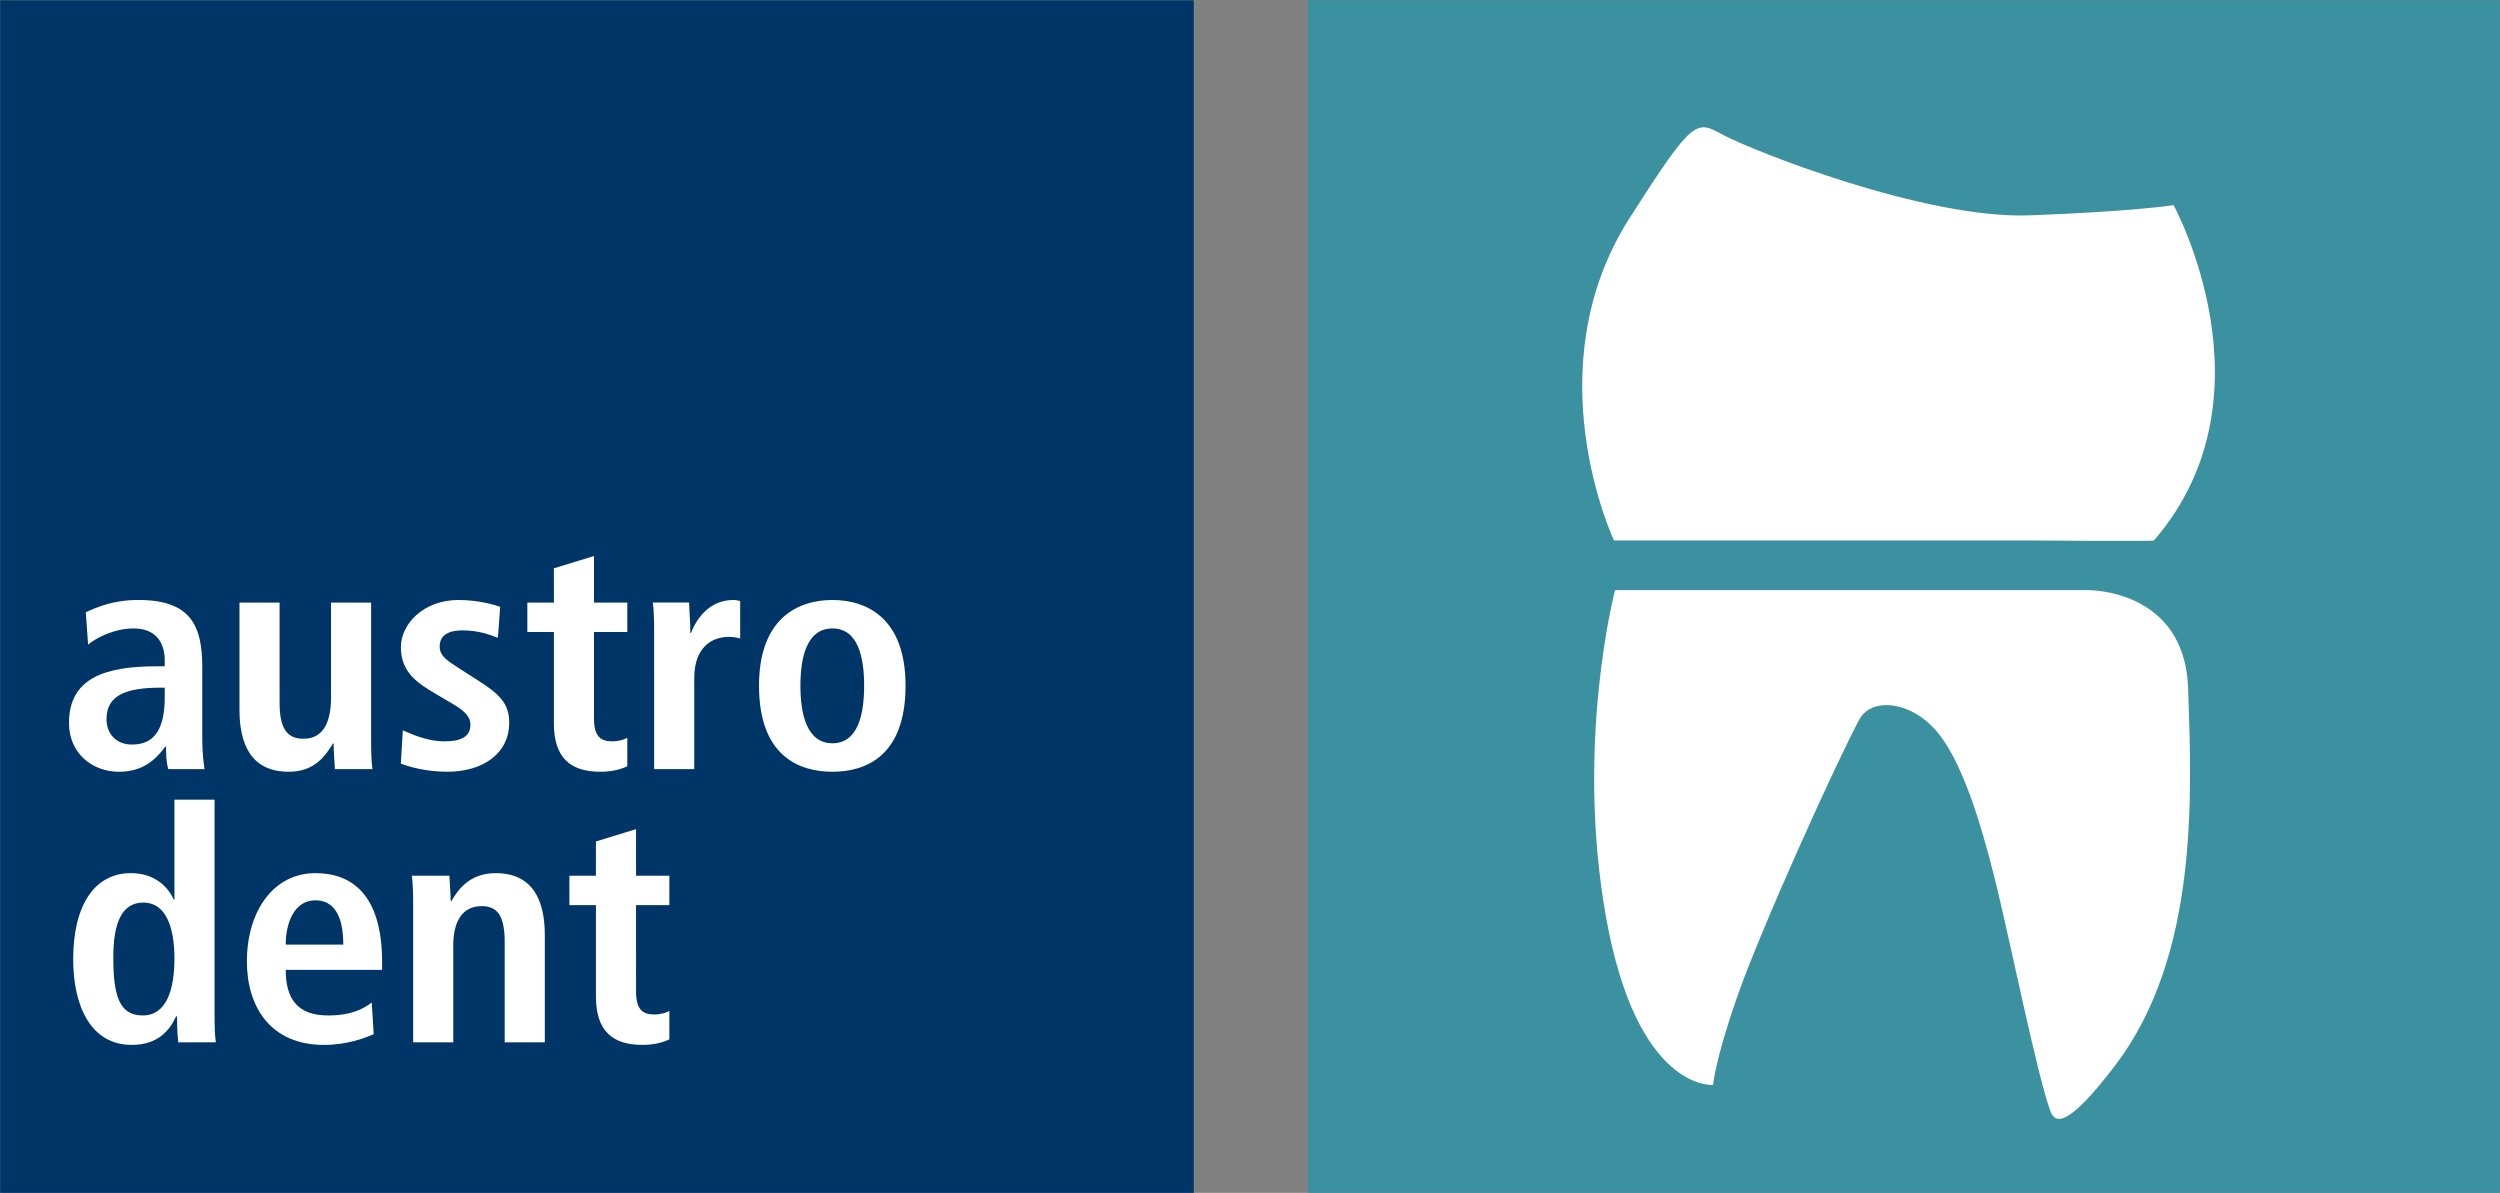
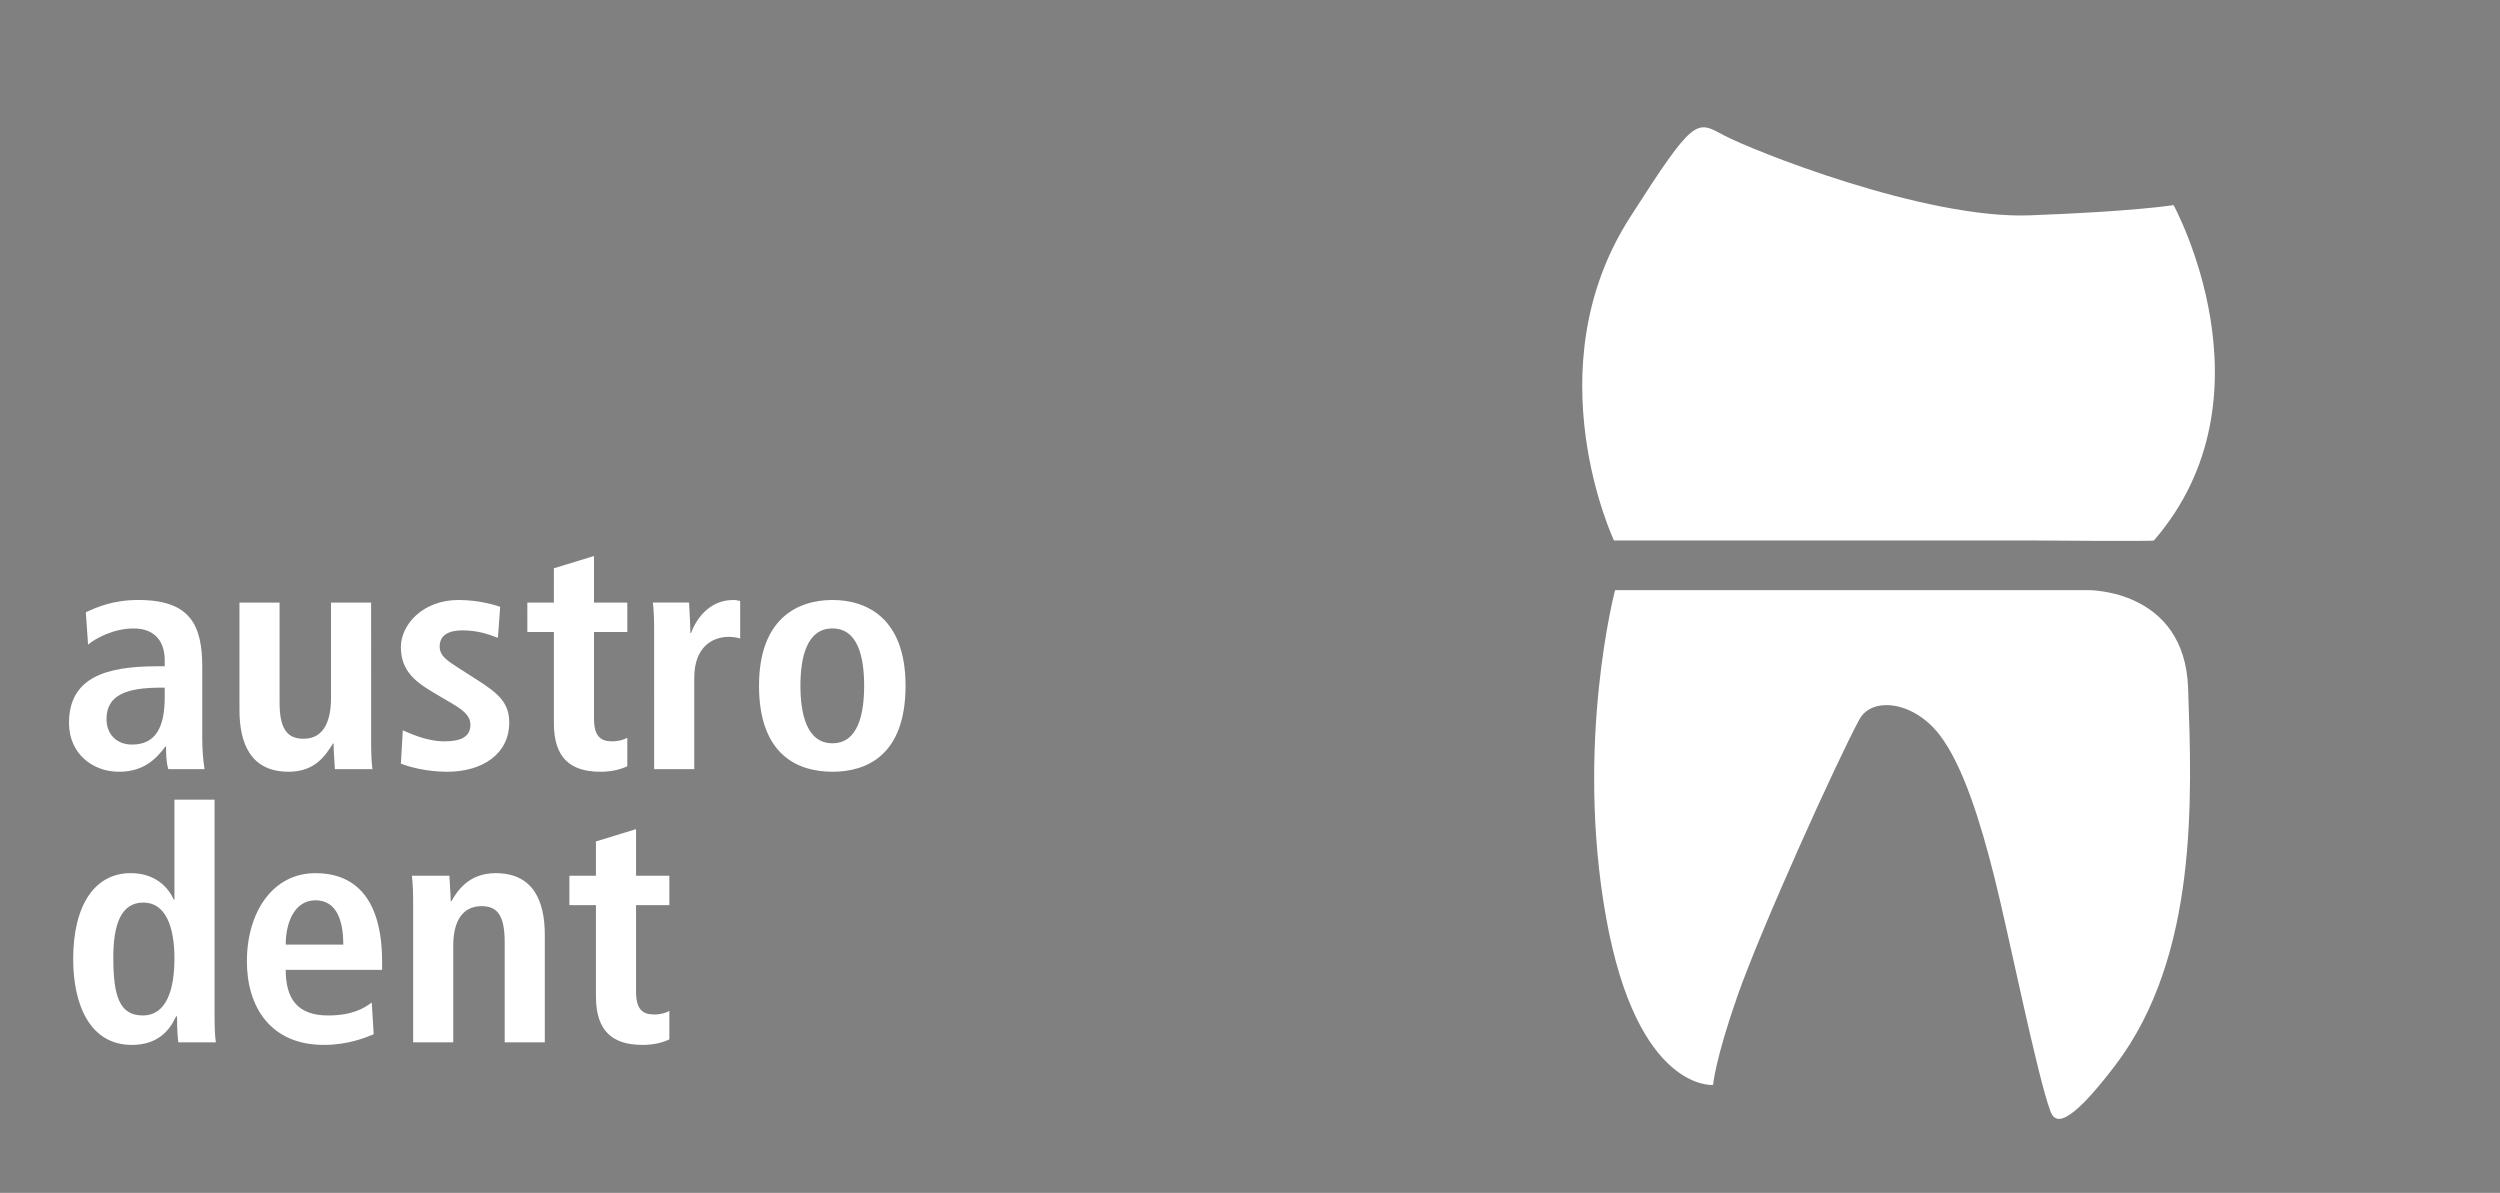
<svg xmlns="http://www.w3.org/2000/svg" width="245.542mm" height="117.162mm" viewBox="0 0 245.542 117.162" version="1.1">
  <rect x="0" y="0" width="245.542" height="117.162" fill="#808080" stroke="none" />
  <g transform="translate(-7.881,-5.317)">
    <g transform="matrix(0.353,0,0,0.353,-21.119,-29.684)">
-       <path style="fill:#3C91A0;fill-opacity:1;fill-rule:nonzero;stroke:none" d="M 446.129,99.215 H 778.227 V 431.312 H 446.129 Z m 0,0" />
      <path style="fill:#ffffff;fill-opacity:1;fill-rule:nonzero;stroke:none" d="m 531.52,263.352 h 131.695 c 0,0 26.805,-0.332 27.746,27.281 1.043,30.301 2.938,74.48 -20.344,105.027 -13.715,17.984 -16.781,15.859 -17.988,12.625 -3.688,-9.918 -11.648,-49.535 -15.582,-65.133 -3.934,-15.617 -8.734,-30.984 -15.156,-39.43 -7.23,-9.504 -18.902,-10.852 -22.391,-4.41 -6.207,11.473 -27.184,57.742 -33.922,76.945 -6.258,17.84 -6.781,24.766 -6.781,24.766 0,0 -21.113,1.898 -29.793,-46.684 -8.684,-48.578 2.516,-90.988 2.516,-90.988" />
      <path style="fill:#ffffff;fill-opacity:1;fill-rule:nonzero;stroke:none" d="m 531.219,249.535 c 0,0 -22.523,-47.664 4.344,-89.723 18.004,-28.18 18.504,-27.18 26.082,-23.09 7.574,4.094 55.863,23.453 85.281,22.348 29.426,-1.109 39.992,-2.848 39.992,-2.848 0,0 29.176,53.262 -5.473,93.312 -0.238,0.273 -33.023,0 -33.023,0 z m 0,0" />
-       <path style="fill:#003568;fill-opacity:1;fill-rule:nonzero;stroke:none" d="M 82.203,99.23 H 414.301 V 431.328 H 82.203 Z m 0,0" />
      <path style="fill:#ffffff;fill-opacity:1;fill-rule:nonzero;stroke:none" d="m 130.691,321.656 v 27.812 h -0.18 c -1.621,-3.602 -5.312,-7.379 -11.973,-7.379 -9.988,0 -16.02,8.816 -16.02,23.938 0,12.871 4.77,23.852 16.289,23.852 7.203,0 10.531,-3.961 12.332,-7.922 h 0.27 c 0,3.152 0.18,5.852 0.359,7.199 h 10.441 c -0.27,-1.707 -0.359,-4.59 -0.359,-7.918 v -59.582 z m -17.012,43.922 c 0,-9.27 2.16,-15.301 8.371,-15.301 6.121,0 8.641,6.57 8.641,15.57 0,8.73 -2.25,15.84 -8.82,15.84 -6.48,0 -8.191,-5.398 -8.191,-16.109 m 71.91,12.512 c -2.07,1.527 -5.312,3.598 -12.152,3.598 -8.637,0 -11.789,-4.77 -11.789,-12.688 h 26.82 v -2.16 c 0,-18.902 -8.551,-24.75 -18.539,-24.75 -11.789,0 -19.082,10.707 -19.082,24.566 0,12.512 6.48,23.223 21.422,23.223 6.66,0 11.52,-1.98 13.859,-2.973 z m -23.941,-16.113 c 0,-6.117 2.43,-12.328 8.281,-12.328 5.039,0 7.738,4.141 7.738,12.328 z m 35.461,27.18 h 11.16 v -27 c 0,-5.938 2.07,-10.887 7.918,-10.887 4.59,0 6.391,2.969 6.391,10.078 v 27.809 h 11.16 v -29.879 c 0,-9.359 -3.148,-17.188 -13.68,-17.188 -7.559,0 -10.711,5.039 -12.328,7.828 h 0.09 -0.27 c 0,-2.34 -0.273,-4.77 -0.363,-7.109 H 196.75 c 0.27,2.07 0.359,4.77 0.359,7.648 z m 50.852,-46.348 h -7.383 V 351 h 7.383 v 25.379 c 0,9.719 4.68,13.5 12.957,13.5 3.332,0 5.762,-0.723 7.473,-1.531 v -7.918 c -0.812,0.449 -2.25,0.988 -4.23,0.988 -3.242,0 -5.039,-1.441 -5.039,-6.391 V 351 h 9.27 v -8.191 h -9.27 v -12.961 l -11.16,3.422 z m 0,0" />
      <path style="fill:#ffffff;fill-opacity:1;fill-rule:nonzero;stroke:none" d="m 106.66,278.508 c 2.16,-1.801 7.109,-4.5 12.691,-4.5 6.387,0 8.637,4.23 8.637,8.82 v 1.711 h -2.25 c -14.129,0 -24.387,3.148 -24.387,15.75 0,8.641 6.66,13.59 13.859,13.59 6.66,0 10.168,-3.242 12.961,-7.02 h 0.18 c 0,2.25 0.09,4.5 0.629,6.297 h 10.078 c -0.27,-1.797 -0.629,-4.859 -0.629,-8.188 v -20.25 c 0,-11.609 -3.328,-18.629 -17.73,-18.629 -7.109,0 -11.52,1.977 -14.668,3.418 z m 21.328,14.582 c 0,8.277 -2.43,13.227 -9.09,13.227 -4.316,0 -7.109,-2.879 -7.109,-7.109 0,-6.75 5.672,-8.73 15.211,-8.73 h 0.988 z m 57.422,-26.281 H 174.25 v 26.551 c 0,5.938 -1.711,11.34 -7.648,11.34 -4.68,0 -6.66,-2.973 -6.66,-10.082 v -27.809 h -11.16 v 29.879 c 0,9.359 3.148,17.191 13.68,17.191 7.289,0 10.168,-4.41 12.328,-7.832 l -0.09,-0.09 0.27,0.09 c 0,2.34 0.27,4.77 0.363,7.109 h 10.438 c -0.27,-2.066 -0.359,-4.77 -0.359,-7.648 z m 8.281,44.82 c 2.34,0.898 7.109,2.25 12.867,2.25 10.082,0 17.281,-5.129 17.281,-13.68 0,-5.402 -2.879,-8.012 -8.641,-11.699 l -5.488,-3.512 c -3.242,-2.07 -5.223,-3.422 -5.223,-5.941 0,-2.789 1.891,-4.5 6.391,-4.5 4.051,0 7.02,0.992 9.812,2.07 l 0.629,-8.641 c -1.082,-0.359 -5.672,-1.887 -11.609,-1.887 -9.812,0 -16.02,6.75 -16.02,13.137 0,7.293 5.129,10.262 9.809,13.051 l 4.59,2.699 c 4.051,2.34 4.949,4.051 4.949,5.852 0,3.602 -3.148,4.59 -7.199,4.59 -5.219,0 -9.809,-2.34 -11.609,-3.059 z m 42.57,-44.82 h -7.383 V 275 h 7.383 v 25.379 c 0,9.719 4.68,13.5 12.957,13.5 3.332,0 5.762,-0.723 7.473,-1.531 v -7.918 c -0.812,0.449 -2.25,0.988 -4.23,0.988 -3.242,0 -5.039,-1.441 -5.039,-6.391 V 275 h 9.27 v -8.191 h -9.27 v -12.961 l -11.16,3.422 z m 27.898,46.348 h 11.16 v -25.379 c 0,-8.641 5.039,-11.43 9.629,-11.43 1.172,0 2.16,0.18 3.148,0.449 v -10.438 c -0.629,-0.09 -1.168,-0.27 -1.887,-0.27 -6.934,0 -10.441,5.578 -11.793,9.18 h -0.18 c 0,-2.793 -0.27,-5.672 -0.359,-8.461 h -10.078 c 0.27,2.07 0.359,4.77 0.359,7.648 z m 40.699,-23.219 c 0,-7.738 1.711,-15.93 8.91,-15.93 7.199,0 8.82,8.191 8.82,15.93 0,7.742 -1.621,16.02 -8.82,16.02 -7.199,0 -8.91,-8.277 -8.91,-16.02 m -11.52,0 c 0,19.441 10.98,23.941 20.43,23.941 9.449,0 20.34,-4.5 20.34,-23.941 0,-18.898 -10.891,-23.848 -20.34,-23.848 -9.449,0 -20.43,4.949 -20.43,23.848" />
    </g>
  </g>
</svg>